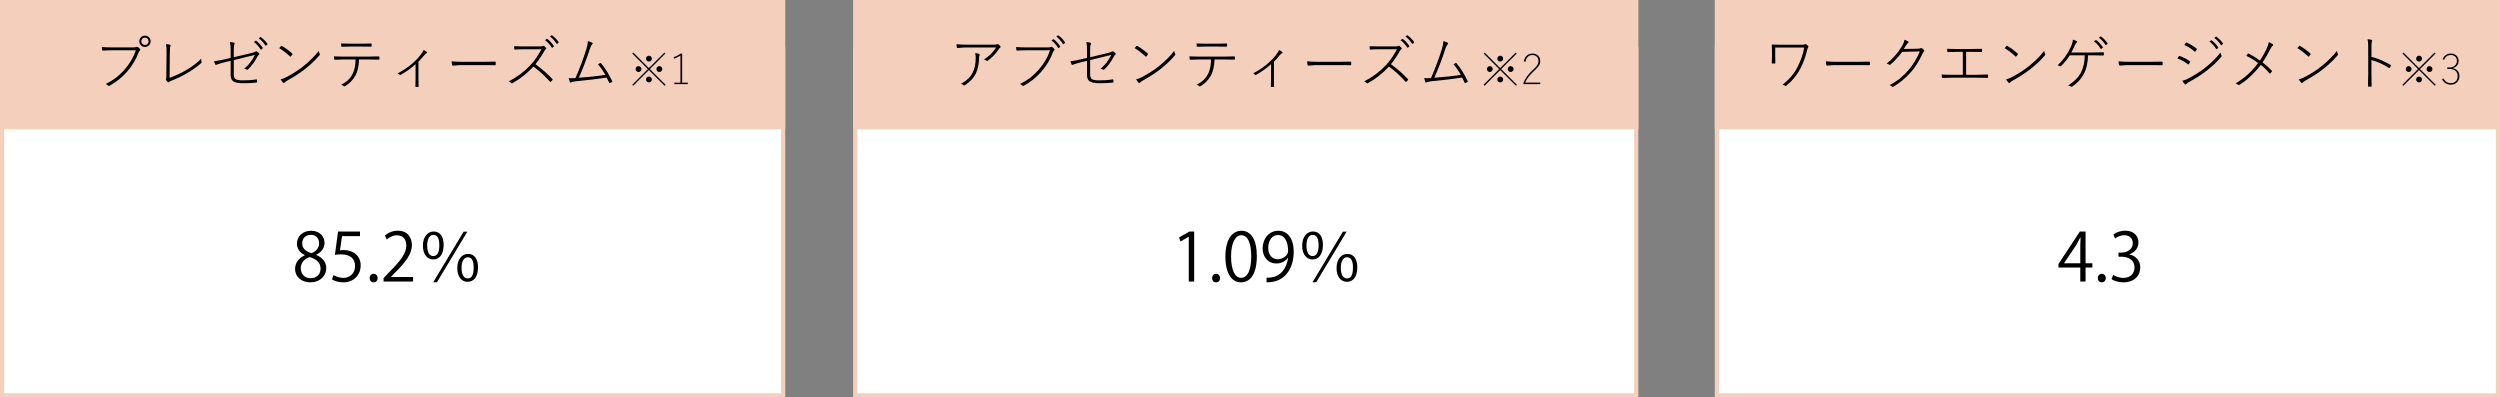
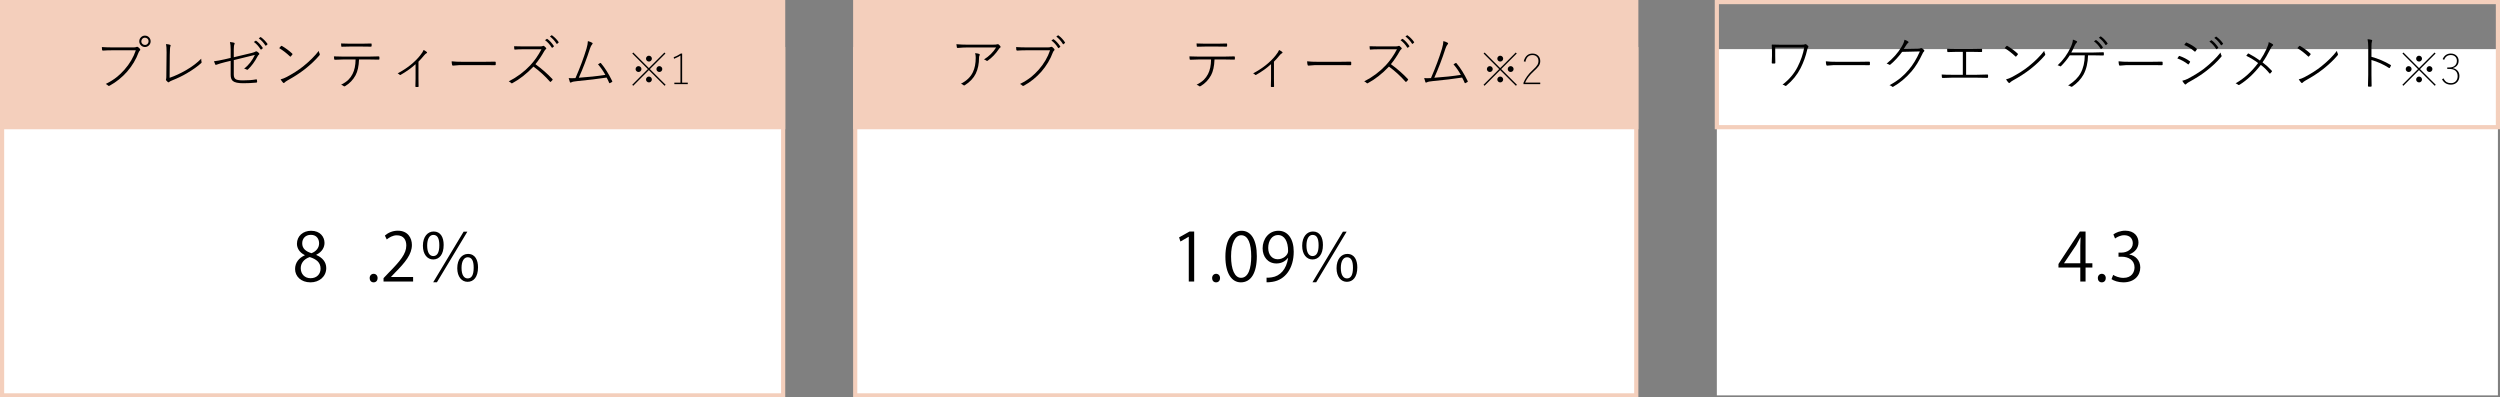
<svg xmlns="http://www.w3.org/2000/svg" width="599.56" height="95.32" viewBox="0 0 599.56 95.32">
  <rect x="0" y="0" width="599.56" height="95.32" fill="#808080" stroke="none" />
  <g id="a" data-name="b">
    <rect x="411.74" y="11.78" width="187.32" height="83.04" fill="#fff" stroke-width="0" />
-     <rect x="411.74" y="11.78" width="187.32" height="83.04" fill="none" stroke="#f4cfbc" stroke-miterlimit="8" />
    <rect x="205.1" y="11.78" width="187.32" height="83.04" fill="#fff" stroke-width="0" />
    <rect x="205.1" y="11.78" width="187.32" height="83.04" fill="none" stroke="#f4cfbc" stroke-miterlimit="8" />
    <rect x=".5" y="11.78" width="187.32" height="83.04" fill="#fff" stroke-width="0" />
    <rect x=".5" y="11.78" width="187.32" height="83.04" fill="none" stroke="#f4cfbc" stroke-miterlimit="8" />
    <rect x=".5" y=".5" width="187.32" height="30" fill="#f4cfbc" stroke-width="0" />
    <rect x=".5" y=".5" width="187.32" height="30" fill="none" stroke="#f4cfbc" stroke-miterlimit="8" />
    <rect x="205.1" y=".5" width="187.32" height="30" fill="#f4cfbc" stroke-width="0" />
    <rect x="205.1" y=".5" width="187.32" height="30" fill="none" stroke="#f4cfbc" stroke-miterlimit="8" />
-     <rect x="411.74" y=".5" width="187.32" height="30" fill="#f4cfbc" stroke-width="0" />
    <rect x="411.74" y=".5" width="187.32" height="30" fill="none" stroke="#f4cfbc" stroke-miterlimit="8" />
    <path d="m24.428,11.288c.763.055,1.661.082,2.694.082h4.957c.279,0,.494-.037.645-.11.05-.027.105-.041.165-.041.073,0,.137.019.192.055.196.15.363.308.5.473.041.05.062.105.062.165,0,.073-.03.135-.089.185-.128.114-.23.27-.308.466-.617,1.673-1.538,3.213-2.763,4.621-1.202,1.367-2.599,2.489-4.189,3.366-.06.036-.119.055-.178.055-.078,0-.144-.027-.199-.083-.114-.127-.297-.258-.548-.391,1.06-.525,1.977-1.104,2.749-1.734.539-.438,1.11-.994,1.714-1.666,1.271-1.439,2.185-2.998,2.742-4.675h-5.464c-.919,0-1.714.025-2.386.076h-.055c-.11,0-.176-.071-.199-.213-.027-.338-.041-.548-.041-.63h-.001Zm10.331-2.742c.407,0,.745.148,1.015.445.233.261.35.567.35.919,0,.402-.148.738-.445,1.007-.261.238-.567.357-.919.357-.397,0-.731-.151-1-.453-.238-.261-.356-.564-.356-.912,0-.407.15-.745.452-1.015.261-.233.562-.35.905-.35l-.002.002Zm0,.493c-.256,0-.468.094-.637.281-.151.165-.227.361-.227.59,0,.256.096.471.288.644.165.151.356.227.576.227.265,0,.482-.096.651-.288.146-.165.22-.359.22-.583,0-.265-.094-.482-.281-.651-.165-.146-.361-.22-.59-.22Z" stroke-width="0" />
    <path d="m40.676,18.658c1.257-.43,2.562-1.033,3.915-1.81,1.476-.854,2.699-1.778,3.667-2.77,0,.315.027.578.083.788.009.032.014.062.014.089,0,.05-.025.101-.076.151-.891.818-2.061,1.65-3.51,2.495-1.042.613-2.187,1.166-3.435,1.659-.407.165-.649.291-.727.377-.073.073-.142.11-.206.11-.05,0-.101-.021-.15-.062-.151-.124-.286-.261-.405-.412-.037-.05-.055-.103-.055-.158,0-.045.014-.096.041-.151.037-.1.055-.324.055-.672l.055-5.086c.004-.274.007-.5.007-.679,0-.841-.043-1.495-.13-1.961.471.046.797.107.98.185.086.032.13.087.13.165,0,.051-.019.107-.055.171-.091.165-.144.866-.158,2.105l-.041,5.464v.002Z" stroke-width="0" />
    <path d="m55.319,13.886v-2.063c0-.699-.058-1.28-.171-1.741.402.032.731.086.987.165.096.032.144.093.144.185,0,.05-.016.105-.048.165-.11.21-.165.612-.165,1.207v1.926l4.264-1.021c.489-.124.797-.235.925-.336.06-.046.121-.068.185-.068.055,0,.117.016.185.048.178.096.341.229.487.397.055.06.083.119.083.178,0,.069-.032.126-.096.171-.124.092-.231.226-.322.405-.686,1.298-1.453,2.347-2.303,3.146-.06.06-.114.089-.165.089-.037,0-.084-.016-.144-.048-.188-.11-.393-.181-.617-.212,1.079-.854,1.94-1.958,2.585-3.311l-5.066,1.248v3.482c0,.576.178.956.535,1.138.306.16.871.24,1.693.24,1.207,0,2.251-.08,3.133-.24.027-.004.053-.007.076-.007.068,0,.109.055.123.165.028.137.042.281.042.432,0,.11-.058.171-.171.185-1.042.101-2.1.151-3.174.151-1.22,0-2.045-.178-2.475-.535-.352-.292-.528-.781-.528-1.467v-3.373l-1.296.309c-.813.201-1.52.411-2.118.63-.064.023-.112.035-.144.035-.055,0-.101-.035-.137-.103-.146-.311-.249-.564-.309-.761.676-.078,1.533-.235,2.571-.473l1.433-.336-.002-.002Zm5.566-3.819l.425-.294c.018-.019.036-.027.055-.027.014,0,.032.007.055.021.54.366,1.069.932,1.59,1.7.019.023.028.043.028.062s-.014.041-.042.068l-.336.281c-.023.019-.045.027-.068.027-.032,0-.062-.021-.089-.062-.471-.745-1.01-1.337-1.618-1.776Zm1.179-.871l.37-.281c.027-.023.053-.034.076-.034.014,0,.029.007.048.021.635.466,1.163,1.003,1.583,1.611.018.027.027.053.027.076,0,.027-.016.055-.048.082l-.329.281c-.018.014-.037.021-.055.021-.027,0-.055-.019-.083-.055-.448-.694-.978-1.268-1.59-1.721h0Z" stroke-width="0" />
    <path d="m66.96,11.542c.123-.16.267-.324.432-.494.041-.041.083-.062.124-.062.023,0,.057.011.103.034.905.535,1.726,1.143,2.461,1.824.05.05.075.094.075.13,0,.028-.011.06-.034.096-.114.169-.24.322-.377.459-.041.041-.076.062-.103.062-.023,0-.05-.016-.082-.048-.864-.818-1.73-1.485-2.598-2.002h0Zm.336,7.493c.493-.128.943-.302,1.35-.521,1.568-.818,2.92-1.682,4.059-2.591,1.54-1.239,2.788-2.479,3.743-3.723.023.224.094.453.212.686.027.055.041.105.041.151,0,.082-.041.174-.123.274-.978,1.138-2.13,2.228-3.455,3.27-1.188.928-2.587,1.835-4.196,2.722-.32.183-.56.361-.72.535-.055.055-.105.083-.151.083s-.098-.027-.158-.083c-.188-.192-.389-.459-.603-.802h0Z" stroke-width="0" />
    <path d="m86.107,14.263c-.064,1.609-.34,2.868-.829,3.777-.599,1.102-1.424,1.967-2.475,2.598-.091.055-.167.083-.226.083-.041,0-.078-.014-.11-.042-.196-.165-.416-.285-.658-.363.741-.375,1.328-.777,1.762-1.207.37-.365.694-.816.973-1.351.471-.905.715-2.07.734-3.496h-2.92c-.626,0-1.296.023-2.009.068-.087,0-.142-.014-.165-.041-.019-.018-.034-.066-.048-.144-.005-.032-.023-.24-.055-.624.736.037,1.495.055,2.276.055h5.991c.869,0,1.696-.018,2.482-.055.105,0,.158.066.158.199v.445c0,.092-.057.137-.171.137-.85-.027-1.668-.041-2.454-.041h-2.256v.002Zm-4.312-3.839c.686.037,1.392.055,2.119.055h2.811c.992,0,1.741-.016,2.249-.048h.041c.073,0,.11.057.11.171v.404c0,.124-.057.185-.171.185-.503-.018-1.246-.027-2.228-.027h-2.811c-.841,0-1.477.014-1.906.041-.014.005-.03.007-.048.007-.073,0-.114-.052-.124-.158l-.041-.63h-.001Z" stroke-width="0" />
    <path d="m100.36,14.784v4.1c0,.43.009,1.042.027,1.837,0,.091-.039.137-.117.137-.073.009-.158.014-.253.014-.101,0-.192-.005-.274-.014-.082,0-.124-.045-.124-.137.027-.599.042-1.202.042-1.81v-3.523c-.992.918-2.192,1.778-3.599,2.578-.028.018-.058.027-.089.027-.046,0-.08-.014-.103-.042-.137-.15-.306-.267-.507-.35,2.276-1.215,4.068-2.642,5.375-4.278.443-.553.729-.999.857-1.336.329.165.578.324.747.479.055.051.083.099.083.144,0,.06-.042.11-.124.151-.183.078-.384.256-.604.535-.498.608-.943,1.104-1.336,1.488h-.001Z" stroke-width="0" />
    <path d="m108.318,14.702c.631.082,1.595.123,2.893.123h4.463c1.303,0,2.308-.014,3.017-.041.132,0,.199.053.199.158v.528c0,.114-.066.171-.199.171-.489-.018-1.106-.027-1.851-.027h-6.609l-1.604.124c-.105,0-.171-.057-.199-.171-.073-.279-.11-.567-.11-.864h0Z" stroke-width="0" />
    <path d="m128.411,15.395c1.586,1.165,2.937,2.349,4.052,3.551.06.06.089.107.089.144,0,.027-.023.069-.069.124-.068.078-.196.21-.384.397-.032.032-.06.048-.082.048-.032,0-.073-.025-.124-.075-1.152-1.316-2.468-2.521-3.949-3.613-1.636,1.714-3.325,3.039-5.066,3.976-.06.032-.107.048-.144.048-.045,0-.091-.025-.137-.075-.146-.16-.343-.295-.59-.404,1.979-1.01,3.702-2.294,5.169-3.853,1.028-1.11,1.922-2.393,2.681-3.846h-4.381c-.822,0-1.479.025-1.967.075h-.041c-.073,0-.114-.039-.124-.117-.041-.224-.062-.452-.062-.686.452.028,1.156.042,2.111.042h4.127c.352,0,.589-.039.713-.117.027-.014.06-.021.096-.021.073,0,.135.023.185.068.137.096.281.231.432.405.042.045.062.098.062.158,0,.082-.035.142-.103.178-.105.059-.226.203-.363.432-.654,1.17-1.364,2.224-2.132,3.161h0Zm2.304-5.766l.418-.295c.023-.014.042-.021.055-.021.018,0,.039.007.062.021.539.366,1.067.933,1.583,1.7.019.019.027.037.027.055,0,.019-.014.042-.041.069l-.336.281c-.023.019-.043.028-.062.028-.032,0-.064-.021-.096-.062-.471-.745-1.008-1.337-1.611-1.775h.001Zm1.179-.871l.363-.281c.032-.023.057-.034.075-.034.014,0,.03.007.048.021.64.466,1.167,1.003,1.583,1.611.018.027.027.052.027.075,0,.027-.016.055-.048.082l-.322.281c-.023.014-.043.021-.062.021-.028,0-.055-.018-.083-.055-.448-.695-.976-1.269-1.583-1.721h.002Z" stroke-width="0" />
    <path d="m140.991,9.855c.434.11.784.25,1.049.418.055.037.083.084.083.144,0,.068-.037.142-.11.219-.192.196-.366.53-.521,1.001-.786,2.436-1.68,4.771-2.681,7.006,2.322-.156,4.442-.384,6.362-.686-.489-.896-1.074-1.739-1.755-2.53.256-.165.416-.263.48-.295.045-.027.084-.041.117-.041.045,0,.091.032.137.096.937,1.102,1.826,2.521,2.667,4.257.018.032.027.062.027.089,0,.05-.027.094-.082.13-.142.092-.302.181-.48.268-.027.014-.05.021-.069.021-.055,0-.103-.043-.144-.13-.178-.438-.375-.845-.59-1.22-2.098.32-4.433.601-7.006.843-.754.069-1.231.167-1.433.295-.064.046-.128.068-.192.068-.083,0-.14-.036-.171-.109-.092-.233-.19-.558-.295-.974.219.023.455.034.706.034.256,0,.564-.011.926-.034,1.087-2.496,1.967-4.844,2.639-7.047.21-.727.322-1.334.336-1.824h0Z" stroke-width="0" />
    <path d="m155.853,16.569l3.779,3.764-.243.238-3.774-3.764-3.754,3.764-.238-.238,3.754-3.764-3.735-3.735.238-.238,3.735,3.735,3.735-3.735.238.238-3.735,3.735h0Zm-2.723-.71c.207,0,.381.078.52.233.124.136.185.293.185.472,0,.204-.078.378-.233.521-.136.12-.293.18-.472.18-.205,0-.378-.078-.521-.233-.12-.133-.18-.289-.18-.467,0-.208.078-.381.233-.521.133-.123.289-.185.467-.185h0Zm2.495-2.5c.211,0,.386.078.525.233.123.136.185.295.185.477,0,.201-.078.373-.233.515-.136.12-.295.18-.477.18-.201,0-.373-.078-.516-.233-.12-.133-.18-.287-.18-.462,0-.211.078-.386.233-.525.133-.123.287-.185.462-.185h.001Zm0,4.999c.211,0,.386.078.525.233.123.136.185.295.185.477,0,.201-.078.373-.233.515-.136.12-.295.18-.477.18-.201,0-.373-.078-.516-.233-.12-.133-.18-.287-.18-.462,0-.211.078-.386.233-.525.133-.123.287-.185.462-.185h.001Zm2.5-2.5c.211,0,.386.078.525.233.123.136.185.293.185.472,0,.204-.078.378-.233.521-.136.12-.295.18-.477.18-.201,0-.373-.078-.515-.233-.12-.133-.18-.289-.18-.467,0-.208.078-.381.233-.521.133-.123.287-.185.462-.185Z" stroke-width="0" />
    <path d="m163.595,12.844v6.979h1.352v.35h-3.224v-.35h1.464v-6.512c-.344.243-.856.506-1.537.788l-.078-.379c.581-.205,1.148-.496,1.702-.875h.321Z" stroke-width="0" />
    <path d="m229.367,10.603c.882.073,1.721.109,2.516.109h6.163c.594,0,.953-.027,1.076-.082.059-.027.125-.041.199-.041.05,0,.107.022.171.068.165.137.304.283.418.438.037.042.055.092.055.151,0,.092-.042.158-.124.199-.101.064-.199.171-.295.322-.745,1.12-1.643,2.055-2.694,2.804-.042.027-.087.041-.137.041-.055,0-.103-.018-.144-.055-.169-.142-.366-.24-.59-.295,1.239-.777,2.208-1.737,2.907-2.879h-6.938c-.672,0-1.417.039-2.235.117h-.055c-.11,0-.171-.048-.185-.144-.055-.338-.092-.589-.11-.754h.002Zm1.097,9.474c1.371-.708,2.322-1.627,2.852-2.756.457-.928.686-2.093.686-3.497,0-.384-.048-.743-.144-1.076.411.037.729.096.953.178.109.041.165.107.165.199,0,.046-.016.099-.048.158-.087.146-.13.322-.13.528,0,1.481-.261,2.761-.782,3.839-.535,1.092-1.415,2.024-2.639,2.797-.055.032-.107.048-.158.048-.06,0-.114-.023-.165-.068-.165-.16-.361-.276-.59-.35h0Z" stroke-width="0" />
    <path d="m243.689,11.288c.763.055,1.661.082,2.694.082h4.957c.283,0,.498-.037.645-.11.05-.027.105-.041.165-.041.073,0,.137.019.192.055.196.15.363.308.5.473.041.046.062.101.062.165,0,.073-.03.135-.089.185-.128.114-.231.27-.309.466-.617,1.673-1.538,3.213-2.763,4.621-1.202,1.367-2.598,2.489-4.189,3.366-.059.036-.119.055-.178.055-.078,0-.144-.027-.199-.083-.114-.127-.297-.258-.548-.391,1.06-.525,1.977-1.104,2.749-1.734.539-.438,1.111-.994,1.714-1.666,1.266-1.439,2.18-2.998,2.742-4.675h-5.464c-.918,0-1.714.025-2.386.076h-.055c-.11,0-.176-.071-.199-.213-.027-.338-.041-.548-.041-.63h0Zm8.466-1.577l.418-.294c.023-.014.043-.021.062-.021.014,0,.032.007.055.021.539.366,1.067.932,1.583,1.7.019.023.027.043.027.062s-.014.041-.041.068l-.336.281c-.023.019-.043.027-.062.027-.032,0-.064-.021-.096-.062-.471-.75-1.008-1.344-1.611-1.783h.001Zm1.179-.932l.363-.281c.032-.022.057-.034.075-.034.019,0,.037.007.055.021.635.462,1.163,1.021,1.583,1.68.018.027.027.05.027.068,0,.032-.018.06-.055.083l-.322.281c-.023.018-.043.027-.062.027-.028,0-.055-.019-.083-.055-.448-.735-.976-1.332-1.583-1.789h.002Z" stroke-width="0" />
-     <path d="m260.697,13.886v-2.063c0-.699-.057-1.28-.171-1.741.402.032.731.086.987.165.096.032.144.093.144.185,0,.05-.016.105-.048.165-.109.21-.165.612-.165,1.207v1.926l4.264-1.021c.489-.124.797-.235.925-.336.06-.046.121-.068.186-.068.055,0,.116.016.185.048.178.096.34.229.486.397.055.06.083.119.083.178,0,.069-.032.126-.096.171-.123.092-.23.226-.322.405-.686,1.298-1.454,2.347-2.304,3.146-.06.06-.114.089-.165.089-.037,0-.084-.016-.144-.048-.188-.11-.393-.181-.617-.212,1.079-.854,1.94-1.958,2.584-3.311l-5.066,1.248v3.482c0,.576.178.956.535,1.138.306.16.871.24,1.693.24,1.207,0,2.251-.08,3.133-.24.028-.004.053-.007.076-.007.068,0,.11.055.124.165.027.137.041.281.041.432,0,.11-.057.171-.171.185-1.042.101-2.1.151-3.174.151-1.22,0-2.045-.178-2.475-.535-.352-.292-.528-.781-.528-1.467v-3.373l-1.296.309c-.813.201-1.52.411-2.118.63-.064.023-.112.035-.144.035-.055,0-.101-.035-.137-.103-.146-.311-.249-.564-.309-.761.677-.078,1.534-.235,2.571-.473l1.433-.336v-.002Z" stroke-width="0" />
-     <path d="m272.125,11.542c.123-.16.267-.324.432-.494.041-.041.083-.062.124-.062.023,0,.057.011.103.034.905.535,1.726,1.143,2.461,1.824.05.05.075.094.075.13,0,.028-.011.06-.034.096-.114.169-.24.322-.377.459-.041.041-.076.062-.103.062-.023,0-.05-.016-.082-.048-.864-.818-1.73-1.485-2.598-2.002h-.001Zm.336,7.493c.493-.128.943-.302,1.35-.521,1.568-.818,2.92-1.682,4.059-2.591,1.54-1.239,2.788-2.479,3.743-3.723.023.224.094.453.212.686.027.055.041.105.041.151,0,.082-.041.174-.123.274-.978,1.138-2.13,2.228-3.455,3.27-1.188.928-2.587,1.835-4.196,2.722-.32.183-.56.361-.72.535-.055.055-.105.083-.151.083s-.098-.027-.158-.083c-.188-.192-.389-.459-.603-.802h0Z" stroke-width="0" />
    <path d="m291.272,14.263c-.064,1.609-.34,2.868-.829,3.777-.599,1.102-1.424,1.967-2.475,2.598-.091.055-.167.083-.226.083-.041,0-.078-.014-.11-.042-.196-.165-.416-.285-.658-.363.741-.375,1.328-.777,1.762-1.207.37-.365.694-.816.973-1.351.471-.905.715-2.07.734-3.496h-2.92c-.626,0-1.296.023-2.009.068-.087,0-.142-.014-.165-.041-.019-.018-.034-.066-.048-.144-.005-.032-.023-.24-.055-.624.736.037,1.495.055,2.276.055h5.991c.869,0,1.696-.018,2.482-.055.105,0,.158.066.158.199v.445c0,.092-.057.137-.171.137-.85-.027-1.668-.041-2.454-.041h-2.256v.002Zm-4.312-3.839c.686.037,1.392.055,2.119.055h2.811c.992,0,1.741-.016,2.249-.048h.041c.073,0,.11.057.11.171v.404c0,.124-.057.185-.171.185-.503-.018-1.246-.027-2.228-.027h-2.811c-.841,0-1.477.014-1.906.041-.014.005-.03.007-.048.007-.073,0-.114-.052-.124-.158l-.041-.63h0Z" stroke-width="0" />
    <path d="m305.525,14.784v4.1c0,.43.009,1.042.027,1.837,0,.091-.039.137-.117.137-.073.009-.158.014-.253.014-.101,0-.192-.005-.274-.014-.082,0-.124-.045-.124-.137.027-.599.042-1.202.042-1.81v-3.523c-.992.918-2.192,1.778-3.599,2.578-.028.018-.058.027-.089.027-.046,0-.08-.014-.103-.042-.137-.15-.306-.267-.507-.35,2.276-1.215,4.068-2.642,5.375-4.278.443-.553.729-.999.857-1.336.329.165.578.324.747.479.055.051.083.099.083.144,0,.06-.042.11-.124.151-.183.078-.384.256-.604.535-.498.608-.943,1.104-1.336,1.488h-.001Z" stroke-width="0" />
    <path d="m313.484,14.702c.631.082,1.595.123,2.893.123h4.463c1.303,0,2.308-.014,3.017-.041.132,0,.199.053.199.158v.528c0,.114-.066.171-.199.171-.489-.018-1.106-.027-1.851-.027h-6.609l-1.604.124c-.105,0-.171-.057-.199-.171-.073-.279-.11-.567-.11-.864h0Z" stroke-width="0" />
    <path d="m333.577,15.395c1.586,1.165,2.937,2.349,4.052,3.551.06.06.089.107.089.144,0,.027-.023.069-.069.124-.068.078-.196.21-.384.397-.032.032-.06.048-.082.048-.032,0-.073-.025-.124-.075-1.152-1.316-2.468-2.521-3.949-3.613-1.636,1.714-3.325,3.039-5.066,3.976-.06.032-.107.048-.144.048-.045,0-.091-.025-.137-.075-.146-.16-.343-.295-.59-.404,1.979-1.01,3.702-2.294,5.169-3.853,1.028-1.11,1.922-2.393,2.681-3.846h-4.381c-.822,0-1.479.025-1.967.075h-.041c-.073,0-.114-.039-.124-.117-.041-.224-.062-.452-.062-.686.452.028,1.156.042,2.111.042h4.127c.352,0,.589-.039.713-.117.027-.014.06-.021.096-.021.073,0,.135.023.185.068.137.096.281.231.432.405.042.045.062.098.062.158,0,.082-.035.142-.103.178-.105.059-.226.203-.363.432-.654,1.17-1.364,2.224-2.132,3.161h0Zm2.304-5.766l.418-.295c.023-.014.042-.021.055-.021.018,0,.039.007.062.021.539.366,1.067.933,1.583,1.7.019.019.027.037.027.055,0,.019-.014.042-.041.069l-.336.281c-.023.019-.043.028-.062.028-.032,0-.064-.021-.096-.062-.471-.745-1.008-1.337-1.611-1.775h0Zm1.179-.871l.363-.281c.032-.023.057-.034.075-.034.014,0,.03.007.048.021.64.466,1.167,1.003,1.583,1.611.018.027.027.052.027.075,0,.027-.016.055-.048.082l-.322.281c-.023.014-.043.021-.062.021-.028,0-.055-.018-.083-.055-.448-.695-.976-1.269-1.583-1.721h.002Z" stroke-width="0" />
    <path d="m346.157,9.855c.434.11.784.25,1.049.418.055.037.083.084.083.144,0,.068-.037.142-.11.219-.192.196-.366.53-.521,1.001-.786,2.436-1.68,4.771-2.681,7.006,2.322-.156,4.442-.384,6.362-.686-.489-.896-1.074-1.739-1.755-2.53.256-.165.416-.263.48-.295.045-.027.084-.041.117-.041.045,0,.091.032.137.096.937,1.102,1.826,2.521,2.667,4.257.018.032.027.062.027.089,0,.05-.027.094-.082.13-.142.092-.302.181-.48.268-.027.014-.05.021-.069.021-.055,0-.103-.043-.144-.13-.178-.438-.375-.845-.59-1.22-2.098.32-4.433.601-7.006.843-.754.069-1.231.167-1.433.295-.064.046-.128.068-.192.068-.083,0-.14-.036-.171-.109-.092-.233-.19-.558-.295-.974.219.023.455.034.706.034.256,0,.564-.011.926-.034,1.087-2.496,1.967-4.844,2.639-7.047.21-.727.322-1.334.336-1.824h0Z" stroke-width="0" />
    <path d="m360.016,16.569l3.779,3.764-.243.238-3.774-3.764-3.754,3.764-.238-.238,3.754-3.764-3.735-3.735.238-.238,3.735,3.735,3.735-3.735.238.238s-3.735,3.735-3.735,3.735Zm-2.723-.71c.207,0,.381.078.52.233.124.136.185.293.185.472,0,.204-.078.378-.233.521-.136.12-.293.18-.472.18-.205,0-.378-.078-.521-.233-.12-.133-.18-.289-.18-.467,0-.208.078-.381.233-.521.133-.123.289-.185.467-.185h0Zm2.495-2.5c.211,0,.386.078.525.233.123.136.185.295.185.477,0,.201-.078.373-.233.515-.136.12-.295.18-.477.18-.201,0-.373-.078-.516-.233-.12-.133-.18-.287-.18-.462,0-.211.078-.386.233-.525.133-.123.287-.185.462-.185h0Zm0,4.999c.211,0,.386.078.525.233.123.136.185.295.185.477,0,.201-.078.373-.233.515-.136.12-.295.18-.477.18-.201,0-.373-.078-.516-.233-.12-.133-.18-.287-.18-.462,0-.211.078-.386.233-.525.133-.123.287-.185.462-.185h0Zm2.5-2.5c.211,0,.386.078.525.233.123.136.185.293.185.472,0,.204-.078.378-.233.521-.136.12-.295.18-.477.18-.201,0-.373-.078-.515-.233-.12-.133-.18-.289-.18-.467,0-.208.078-.381.233-.521.133-.123.287-.185.462-.185Z" stroke-width="0" />
    <path d="m365.434,14.697c.159-.648.439-1.132.841-1.45.343-.269.757-.403,1.24-.403.581,0,1.046.182,1.396.544.318.331.477.749.477,1.255,0,.428-.118.819-.355,1.172-.221.321-.623.748-1.206,1.279-.973.878-1.663,1.785-2.072,2.718h3.633v.36h-4.022v-.321c.415-1.063,1.156-2.082,2.223-3.054.574-.522.953-.943,1.138-1.264.156-.266.234-.561.234-.885,0-.477-.154-.846-.462-1.109-.259-.224-.59-.335-.992-.335-.898,0-1.459.543-1.683,1.629l-.389-.136h0Z" stroke-width="0" />
    <path d="m425.74,11.398v2.022c0,.457.009,1.003.027,1.639,0,.114-.048.171-.144.171h-.556c-.105,0-.158-.05-.158-.151.037-.649.055-1.197.055-1.646v-1.138c0-.502-.019-1.007-.055-1.515,0-.064.042-.096.124-.096.585.027,1.213.041,1.885.041h5.093c.463,0,.738-.032.83-.096.051-.037.104-.055.158-.055s.109.019.164.055c.154.096.314.235.48.418.045.055.068.107.068.158,0,.064-.033.128-.096.192-.078.078-.15.265-.213.562-.344,1.513-.867,2.968-1.57,4.367-.805,1.595-1.938,2.994-3.4,4.195-.064.06-.13.089-.199.089-.046,0-.087-.014-.124-.041-.165-.142-.37-.231-.617-.268,1.591-1.22,2.797-2.644,3.62-4.271.776-1.536,1.308-3.08,1.591-4.634h-6.966l.003.002Z" stroke-width="0" />
    <path d="m437.881,14.702c.631.082,1.595.123,2.894.123h4.463c1.302,0,2.308-.014,3.016-.041.133,0,.199.053.199.158v.528c0,.114-.066.171-.199.171-.488-.018-1.105-.027-1.851-.027h-6.608l-1.604.124c-.105,0-.172-.057-.199-.171-.073-.279-.109-.567-.109-.864h-.002Z" stroke-width="0" />
    <path d="m456.569,11.747l3.428-.068c.311-.009.525-.053.645-.13.036-.018.075-.027.116-.027.068,0,.142.023.219.068.114.078.257.201.426.371.068.078.103.15.103.219,0,.055-.021.103-.062.144-.16.142-.268.286-.322.432-.873,1.855-1.778,3.32-2.715,4.395-1.321,1.531-2.786,2.753-4.395,3.667-.032.023-.063.034-.096.034-.041,0-.082-.021-.123-.062-.174-.174-.392-.29-.651-.35,1.051-.566,1.963-1.172,2.735-1.817.64-.535,1.272-1.17,1.898-1.906.996-1.156,1.881-2.616,2.653-4.38l-4.251.103c-.858,1.17-1.796,2.185-2.811,3.044-.06.05-.114.076-.164.076-.041,0-.085-.016-.131-.048-.191-.128-.397-.212-.616-.253,1.513-1.211,2.701-2.543,3.564-3.997.411-.671.651-1.248.72-1.728.394.124.688.268.885.432.063.046.096.096.096.151s-.032.107-.096.158c-.174.128-.325.301-.453.521-.232.393-.434.71-.603.953v-.002Z" stroke-width="0" />
    <path d="m471.52,12.433v5.498h2.599c.476,0,1.303-.021,2.481-.062h.062c.083,0,.124.053.124.158v.487c0,.105-.062.158-.186.158-.191-.005-.464-.009-.815-.014-.731-.019-1.282-.028-1.652-.028h-6.054c-.333,0-1.054.023-2.159.069-.119,0-.189-.062-.213-.185-.027-.292-.041-.51-.041-.651.59.046,1.395.068,2.413.068h2.653v-5.498h-1.46c-.8,0-1.506.019-2.118.055-.083,0-.136-.06-.158-.178-.019-.188-.027-.393-.027-.617.525.037,1.284.055,2.276.055h3.51c.745,0,1.565-.014,2.461-.041.092,0,.137.041.137.124v.494c0,.101-.052.151-.157.151-.59-.028-1.398-.042-2.427-.042h-1.249Z" stroke-width="0" />
    <path d="m480.761,11.542c.124-.16.268-.324.433-.494.041-.041.082-.062.123-.062.022,0,.057.011.103.034.905.535,1.726,1.143,2.461,1.824.051.05.076.094.076.13,0,.028-.012.06-.034.096-.115.169-.24.322-.378.459-.041.041-.075.062-.103.062-.022,0-.05-.016-.082-.048-.864-.818-1.73-1.485-2.599-2.002h0Zm.336,7.493c.494-.128.944-.302,1.351-.521,1.567-.818,2.921-1.682,4.059-2.591,1.54-1.239,2.788-2.479,3.743-3.723.022.224.094.453.213.686.027.055.041.105.041.151,0,.082-.041.174-.124.274-.978,1.138-2.13,2.228-3.455,3.27-1.188.928-2.587,1.835-4.195,2.722-.32.183-.56.361-.72.535-.055.055-.105.083-.15.083-.046,0-.099-.027-.158-.083-.188-.192-.389-.459-.604-.802h-.001Z" stroke-width="0" />
    <path d="m500.766,13.262c-.041,1.796-.402,3.332-1.083,4.607-.608,1.097-1.502,2.054-2.681,2.873-.064.05-.126.075-.186.075-.041,0-.087-.016-.137-.048-.261-.155-.494-.247-.699-.274,1.402-.882,2.399-1.86,2.988-2.934.663-1.207.999-2.639,1.008-4.298h-3.592c-.585.914-1.282,1.773-2.091,2.578-.055.055-.105.083-.151.083-.031,0-.062-.012-.089-.035-.164-.119-.361-.194-.59-.226,1.33-1.225,2.389-2.699,3.175-4.422.315-.694.479-1.275.493-1.741.384.114.688.238.912.37.063.037.096.085.096.144,0,.064-.032.128-.096.192-.179.165-.329.389-.453.672-.306.708-.587,1.28-.843,1.714h5.196c.854,0,1.664-.021,2.427-.062h.048c.092,0,.138.053.138.158v.48c0,.091-.062.137-.186.137-.521-.027-1.32-.041-2.399-.041h-1.206v-.002Zm1.419-3.352l.418-.295c.022-.014.041-.021.055-.021.019,0,.039.007.062.021.54.366,1.067.932,1.584,1.7.019.023.027.041.027.055,0,.019-.014.041-.041.068l-.336.281c-.022.023-.044.034-.062.034-.032,0-.064-.021-.096-.062-.472-.75-1.008-1.344-1.611-1.782h0Zm1.179-.871l.363-.281c.027-.023.053-.034.076-.034.014,0,.031.007.055.021.631.461,1.156,1.001,1.576,1.618.019.023.027.046.027.069,0,.027-.016.055-.048.082l-.322.281c-.022.018-.043.027-.062.027-.027,0-.055-.018-.082-.055-.448-.7-.976-1.275-1.584-1.728h.001Z" stroke-width="0" />
    <path d="m508.081,14.702c.631.082,1.595.123,2.894.123h4.463c1.302,0,2.308-.014,3.016-.041.133,0,.199.053.199.158v.528c0,.114-.066.171-.199.171-.488-.018-1.105-.027-1.851-.027h-6.608l-1.604.124c-.105,0-.172-.057-.199-.171-.073-.279-.109-.567-.109-.864h-.002Z" stroke-width="0" />
    <path d="m522.176,14.003c.041-.055.107-.148.199-.281.073-.105.123-.178.15-.219.041-.06.09-.089.145-.089.022,0,.05.007.082.021.9.32,1.695.731,2.386,1.234.073.05.109.101.109.151,0,.032-.014.071-.041.117-.019.037-.112.181-.281.432-.036.06-.075.089-.116.089-.037,0-.082-.025-.137-.076-.682-.548-1.514-1.007-2.496-1.378h0Zm1.18,5.368c.488-.119.935-.279,1.337-.48,1.535-.818,2.821-1.618,3.859-2.399,1.632-1.28,2.959-2.575,3.982-3.887.046.284.126.526.24.727.019.032.027.066.027.103,0,.055-.032.119-.096.192-1.015,1.216-2.265,2.386-3.75,3.51-1.006.786-2.363,1.647-4.072,2.584-.215.114-.42.27-.617.466-.045.05-.096.075-.15.075-.06,0-.116-.03-.172-.089-.21-.228-.406-.496-.589-.802h.001Zm.479-8.597c.105-.151.227-.313.363-.487.051-.069.092-.103.123-.103.023,0,.058.012.104.034.946.416,1.731.894,2.358,1.433.063.045.096.087.096.123,0,.028-.019.069-.055.124-.119.178-.222.325-.309.439-.027.041-.06.062-.096.062-.037,0-.085-.025-.145-.075-.676-.608-1.49-1.125-2.44-1.549h.001Zm6.033-.809l.425-.295c.019-.014.036-.021.055-.021.014,0,.032.007.055.021.539.366,1.067.933,1.584,1.7.019.019.027.037.027.055,0,.019-.012.042-.034.069l-.343.281c-.019.019-.039.028-.062.028-.032,0-.062-.021-.09-.062-.471-.745-1.01-1.337-1.617-1.775h0Zm1.179-.871l.37-.281c.027-.023.051-.034.068-.034.019,0,.037.007.056.021.635.462,1.163.999,1.583,1.611.019.028.027.053.027.076,0,.027-.018.055-.055.082l-.322.281c-.019.014-.039.021-.062.021-.027,0-.053-.018-.075-.055-.448-.695-.979-1.269-1.591-1.721h.001Z" stroke-width="0" />
    <path d="m541.988,14.517c.631-.928,1.163-1.869,1.598-2.824.319-.695.488-1.227.507-1.597.402.155.725.327.967.514.064.045.096.101.096.165,0,.073-.036.137-.109.192-.179.114-.394.427-.645.939-.558,1.134-1.156,2.148-1.796,3.044.786.585,1.526,1.254,2.221,2.009.037.041.056.08.056.116,0,.028-.015.064-.042.11-.132.178-.253.318-.363.418-.041.042-.077.062-.109.062s-.066-.025-.103-.076c-.663-.832-1.355-1.506-2.077-2.022-1.596,2.061-3.291,3.647-5.087,4.757-.068.046-.133.069-.192.069-.055,0-.103-.019-.144-.055-.179-.165-.384-.281-.617-.35,2.021-1.138,3.82-2.76,5.402-4.867-.882-.676-1.831-1.257-2.845-1.741.169-.242.304-.416.404-.521.027-.027.055-.041.082-.041s.066.014.116.041c.941.489,1.835,1.042,2.681,1.659h-.001Z" stroke-width="0" />
    <path d="m550.962,11.542c.124-.16.268-.324.433-.494.041-.041.082-.062.123-.062.022,0,.057.011.103.034.905.535,1.726,1.143,2.461,1.824.051.05.076.094.076.13,0,.028-.012.06-.034.096-.115.169-.24.322-.378.459-.041.041-.075.062-.103.062-.022,0-.05-.016-.082-.048-.864-.818-1.73-1.485-2.599-2.002h0Zm.336,7.493c.494-.128.944-.302,1.351-.521,1.567-.818,2.921-1.682,4.059-2.591,1.54-1.239,2.788-2.479,3.743-3.723.022.224.094.453.213.686.027.055.041.105.041.151,0,.082-.041.174-.124.274-.978,1.138-2.13,2.228-3.455,3.27-1.188.928-2.587,1.835-4.195,2.722-.32.183-.56.361-.72.535-.055.055-.105.083-.15.083-.046,0-.099-.027-.158-.083-.188-.192-.389-.459-.604-.802h0Z" stroke-width="0" />
    <path d="m568.731,13.619c1.6.439,3.129,1.088,4.587,1.947.063.037.096.075.096.116,0,.014-.003.032-.007.055-.078.196-.162.366-.254.507-.041.055-.082.082-.123.082-.032,0-.071-.014-.117-.041-1.288-.832-2.683-1.465-4.182-1.899v3.551c0,.078.014.969.041,2.674,0,.114-.053.171-.157.171-.082.004-.172.007-.268.007-.101,0-.194-.002-.281-.007-.114,0-.171-.062-.171-.185.041-1.125.062-2.004.062-2.639v-6.67c0-.786-.053-1.415-.158-1.885.416.032.738.084.967.158.097.027.145.082.145.164,0,.046-.019.112-.055.199-.083.183-.124.612-.124,1.289v2.406h0Z" stroke-width="0" />
    <path d="m580.375,16.569l3.778,3.764-.243.238-3.773-3.764-3.755,3.764-.238-.238,3.755-3.764-3.735-3.735.238-.238,3.735,3.735,3.734-3.735.238.238s-3.734,3.735-3.734,3.735Zm-2.724-.71c.207,0,.381.078.521.233.123.136.185.293.185.472,0,.204-.078.378-.233.521-.137.12-.294.18-.472.18-.204,0-.378-.078-.521-.233-.12-.133-.18-.289-.18-.467,0-.208.077-.381.233-.521.133-.123.288-.185.467-.185Zm2.495-2.5c.21,0,.386.078.524.233.123.136.186.295.186.477,0,.201-.078.373-.233.515-.137.12-.296.18-.477.18-.201,0-.373-.078-.516-.233-.12-.133-.181-.287-.181-.462,0-.211.078-.386.233-.525.134-.123.287-.185.463-.185h.001Zm0,4.999c.21,0,.386.078.524.233.123.136.186.295.186.477,0,.201-.078.373-.233.515-.137.12-.296.18-.477.18-.201,0-.373-.078-.516-.233-.12-.133-.181-.287-.181-.462,0-.211.078-.386.233-.525.134-.123.287-.185.463-.185h.001Zm2.499-2.5c.211,0,.386.078.525.233.123.136.185.293.185.472,0,.204-.077.378-.233.521-.136.12-.295.18-.477.18-.201,0-.373-.078-.516-.233-.12-.133-.18-.289-.18-.467,0-.208.078-.381.233-.521.133-.123.287-.185.462-.185h0Z" stroke-width="0" />
    <path d="m585.806,14.166c.405-.882,1.059-1.323,1.96-1.323.574,0,1.039.18,1.396.54.318.321.477.718.477,1.192s-.138.865-.413,1.177c-.233.263-.55.449-.948.559v.029c.528.126.929.373,1.201.739.233.321.351.705.351,1.152,0,.652-.218,1.174-.652,1.566-.369.337-.83.505-1.381.505-.973,0-1.686-.429-2.14-1.289l.359-.219c.214.441.477.749.788.924.266.149.6.224,1.002.224.506,0,.908-.173,1.206-.52.26-.305.389-.692.389-1.163,0-.577-.189-1.018-.568-1.323-.338-.266-.791-.399-1.362-.399h-.559v-.36h.496c.603,0,1.068-.165,1.396-.496.278-.282.418-.648.418-1.099,0-.454-.159-.809-.477-1.065-.26-.21-.585-.316-.978-.316-.774,0-1.31.387-1.604,1.162l-.355-.199-.002.002Z" stroke-width="0" />
  </g>
  <g id="b" data-name="ol">
    <g>
      <path d="m73.087,61.169c-1.296-.624-1.873-1.681-1.873-2.705,0-1.856,1.457-3.121,3.394-3.121,2.177,0,3.217,1.473,3.217,2.913,0,1.024-.544,2.145-1.969,2.833v.064c1.473.624,2.385,1.696,2.385,3.137,0,2.033-1.665,3.426-3.777,3.426-2.289,0-3.697-1.457-3.697-3.186,0-1.553.928-2.673,2.321-3.298v-.063Zm3.793,3.266c0-1.505-1.008-2.273-2.593-2.785-1.408.464-2.161,1.488-2.161,2.673,0,1.36.913,2.4,2.353,2.4,1.537,0,2.401-1.04,2.401-2.288Zm-4.402-6.099c-.016,1.28.896,1.984,2.225,2.385,1.041-.4,1.825-1.217,1.825-2.353,0-1.009-.561-2.049-1.969-2.049-1.393,0-2.081.976-2.081,2.017Z" stroke-width="0" />
-       <path d="m86.337,55.534v1.104h-4.306l-.496,3.394c.256-.032.512-.063.928-.063,2.129,0,4.034,1.264,4.034,3.681,0,2.369-1.761,4.066-4.129,4.066-1.201,0-2.209-.353-2.753-.705l.384-1.04c.448.305,1.329.673,2.369.673,1.504,0,2.801-1.104,2.785-2.834,0-1.648-1.056-2.801-3.297-2.801-.641,0-1.137.048-1.537.112l.752-5.587h5.266Z" stroke-width="0" />
      <path d="m88.654,66.707c0-.608.4-1.04.96-1.04s.944.432.944,1.04c0,.576-.368,1.009-.96,1.009-.608,0-.944-.48-.944-1.009Z" stroke-width="0" />
      <path d="m99.073,67.523h-7.091v-.816l1.168-1.232c2.849-2.881,4.29-4.626,4.29-6.579,0-1.28-.561-2.465-2.289-2.465-.96,0-1.825.528-2.401.993l-.448-.929c.736-.656,1.825-1.169,3.105-1.169,2.417,0,3.377,1.761,3.377,3.41,0,2.257-1.584,4.177-4.065,6.674l-.944.993v.031h5.298v1.089Z" stroke-width="0" />
      <path d="m106.4,58.736c0,2.32-1.057,3.489-2.513,3.489-1.376,0-2.465-1.185-2.465-3.281,0-2.193,1.152-3.426,2.577-3.426,1.648,0,2.401,1.36,2.401,3.218Zm-3.954.128c0,1.776.624,2.545,1.457,2.545.944,0,1.457-.833,1.457-2.594,0-1.616-.432-2.48-1.44-2.48-.865,0-1.473.896-1.473,2.529Zm1.44,8.835l7.299-12.133h.896l-7.299,12.133h-.896Zm10.756-3.585c0,2.337-1.056,3.474-2.513,3.474-1.36,0-2.465-1.169-2.465-3.266,0-2.193,1.152-3.426,2.577-3.426,1.745,0,2.401,1.505,2.401,3.218Zm-3.954.128c0,1.776.64,2.529,1.473,2.529.944,0,1.44-.816,1.44-2.577,0-1.617-.432-2.497-1.424-2.497-.88,0-1.489.912-1.489,2.545Z" stroke-width="0" />
    </g>
    <g>
      <path d="m285.096,67.523v-10.74h-.032l-1.969,1.137-.32-.993,2.481-1.393h1.136v11.989h-1.296Z" stroke-width="0" />
      <path d="m290.694,66.707c0-.608.4-1.04.96-1.04s.944.432.944,1.04c0,.576-.368,1.009-.96,1.009-.608,0-.944-.48-.944-1.009Z" stroke-width="0" />
      <path d="m293.878,61.569c0-4.194,1.633-6.227,3.874-6.227,2.273,0,3.666,2.145,3.666,6.066,0,4.161-1.457,6.307-3.841,6.307-2.177,0-3.698-2.146-3.698-6.146Zm6.195-.097c0-2.993-.721-5.058-2.401-5.058-1.424,0-2.433,1.904-2.433,5.058s.88,5.154,2.385,5.154c1.777,0,2.449-2.305,2.449-5.154Z" stroke-width="0" />
      <path d="m308.873,61.857c-.656.832-1.585,1.328-2.754,1.328-2.049,0-3.312-1.601-3.312-3.634,0-2.192,1.44-4.209,3.793-4.209,2.241,0,3.666,1.952,3.666,5.01,0,3.985-2.018,6.755-5.091,7.235-.56.096-1.072.128-1.424.111v-1.104c.336.032.72-.016,1.232-.08,2.017-.288,3.537-1.92,3.938-4.657h-.048Zm-4.723-2.385c0,1.616.913,2.705,2.289,2.705,1.297,0,2.481-.993,2.481-1.953,0-2.305-.849-3.857-2.434-3.857-1.393,0-2.337,1.312-2.337,3.105Z" stroke-width="0" />
      <path d="m317.272,58.736c0,2.32-1.057,3.489-2.514,3.489-1.376,0-2.465-1.185-2.465-3.281,0-2.193,1.152-3.426,2.577-3.426,1.648,0,2.401,1.36,2.401,3.218Zm-3.954.128c0,1.776.624,2.545,1.457,2.545.944,0,1.456-.833,1.456-2.594,0-1.616-.432-2.48-1.44-2.48-.864,0-1.473.896-1.473,2.529Zm1.44,8.835l7.299-12.133h.896l-7.299,12.133h-.896Zm10.757-3.585c0,2.337-1.057,3.474-2.514,3.474-1.36,0-2.465-1.169-2.465-3.266,0-2.193,1.152-3.426,2.577-3.426,1.745,0,2.401,1.505,2.401,3.218Zm-3.954.128c0,1.776.641,2.529,1.473,2.529.944,0,1.44-.816,1.44-2.577,0-1.617-.432-2.497-1.424-2.497-.881,0-1.489.912-1.489,2.545Z" stroke-width="0" />
    </g>
    <g>
      <path d="m500.169,67.523h-1.265v-3.361h-5.233v-.849l5.122-7.779h1.376v7.604h1.633v1.024h-1.633v3.361Zm-5.154-4.386h3.89v-4.258c0-.656.032-1.297.064-1.921h-.064c-.368.736-.656,1.249-.96,1.793l-2.93,4.354v.032Z" stroke-width="0" />
      <path d="m503.11,66.707c0-.608.4-1.04.961-1.04s.944.432.944,1.04c0,.576-.368,1.009-.961,1.009-.607,0-.944-.48-.944-1.009Z" stroke-width="0" />
      <path d="m510.68,61.041c1.409.24,2.609,1.376,2.609,3.105,0,1.904-1.377,3.569-4.065,3.569-1.2,0-2.289-.385-2.833-.769l.399-1.024c.433.288,1.393.721,2.449.721,2.017,0,2.673-1.409,2.673-2.514,0-1.761-1.488-2.561-3.057-2.561h-.784v-.993h.784c1.152,0,2.641-.72,2.641-2.225,0-1.04-.624-1.937-2.064-1.937-.881,0-1.713.432-2.193.784l-.399-.977c.576-.448,1.696-.896,2.849-.896,2.193,0,3.17,1.393,3.17,2.833,0,1.233-.785,2.338-2.178,2.834v.048Z" stroke-width="0" />
    </g>
  </g>
</svg>